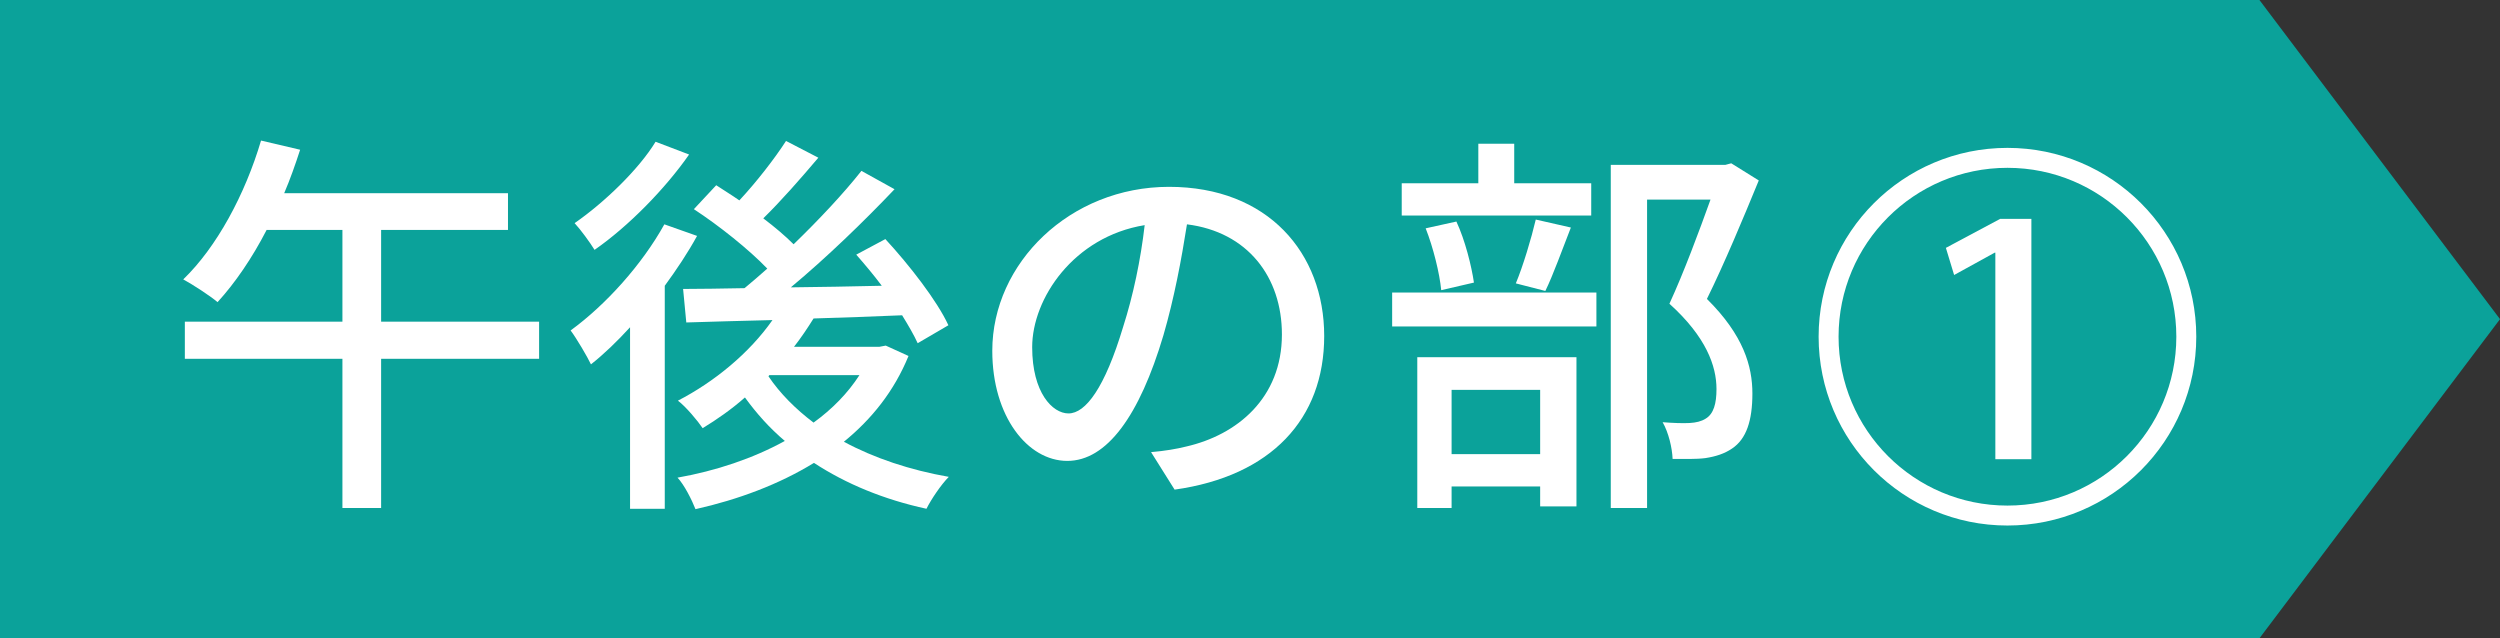
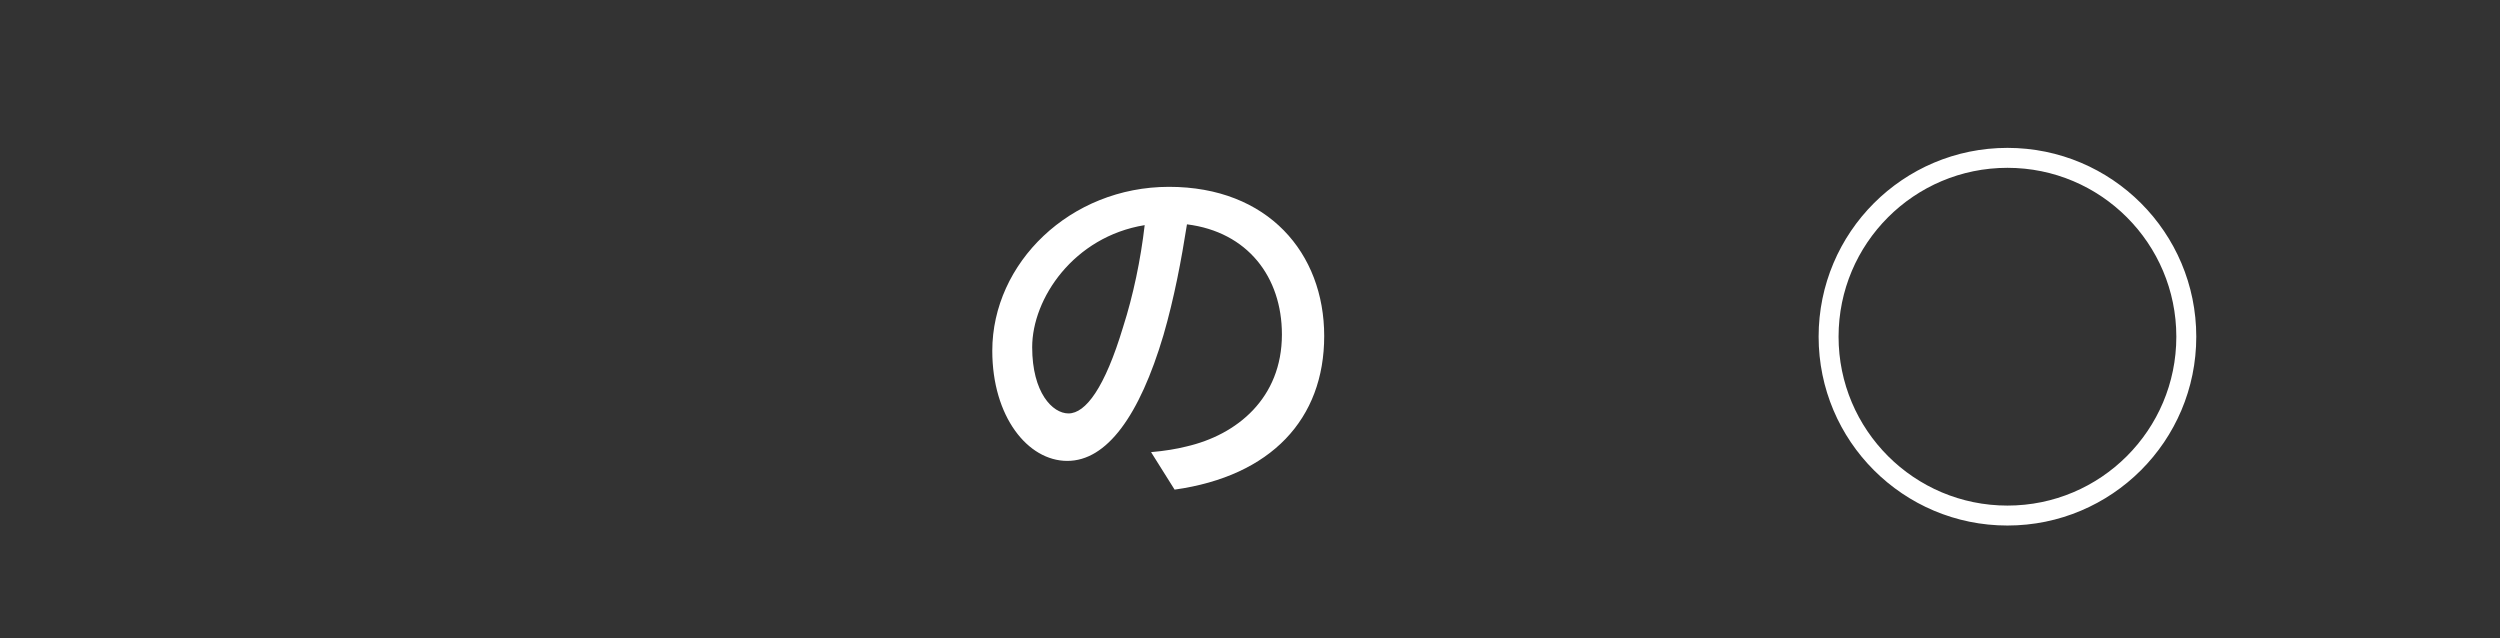
<svg xmlns="http://www.w3.org/2000/svg" id="_レイヤー_2" data-name="レイヤー 2" viewBox="0 0 188 48">
  <rect x="0" y="0" width="188" height="48" fill="#333333" stroke="none" />
  <defs>
    <style>
      .cls-1 {
        fill: #fff;
      }

      .cls-1, .cls-2 {
        stroke-width: 0px;
      }

      .cls-2 {
        fill: #0ba29a;
      }

      .cls-3 {
        fill: none;
        stroke: #fff;
        stroke-miterlimit: 10;
        stroke-width: 1.5px;
      }
    </style>
  </defs>
  <g id="_レイヤー_1-2" data-name="レイヤー 1">
    <g>
-       <polygon class="cls-2" points="169.91 48 0 48 0 0 169.91 0 188 24 169.91 48" />
      <g>
-         <path class="cls-1" d="m40.54,26.98h-11.88v11.22h-2.91v-11.22h-11.85v-2.79h11.85v-6.9h-5.7c-1.08,2.1-2.37,3.99-3.69,5.43-.57-.48-1.86-1.32-2.58-1.71,2.52-2.43,4.65-6.39,5.85-10.44l2.94.69c-.36,1.11-.75,2.22-1.2,3.27h16.83v2.76h-9.54v6.9h11.88v2.79Z" />
-         <path class="cls-1" d="m52.42,17.74c-.69,1.26-1.53,2.52-2.43,3.75v16.77h-2.61v-13.65c-.96,1.05-1.95,2.01-2.94,2.79-.27-.57-1.08-1.95-1.53-2.55,2.64-1.92,5.37-4.95,7.05-7.98l2.46.87Zm-.6-6.12c-1.8,2.58-4.56,5.4-7.11,7.17-.33-.54-1.05-1.53-1.5-2.01,2.25-1.56,4.83-4.05,6.09-6.12l2.52.96Zm16.5,15.15c-1.08,2.64-2.76,4.74-4.86,6.45,2.28,1.23,4.98,2.13,7.89,2.64-.57.57-1.32,1.68-1.68,2.4-3.18-.69-6.03-1.86-8.46-3.45-2.64,1.62-5.7,2.76-8.91,3.48-.27-.69-.84-1.83-1.35-2.37,2.88-.51,5.67-1.44,8.07-2.76-1.14-.96-2.13-2.07-3-3.27-1.02.9-2.1,1.65-3.18,2.31-.36-.54-1.26-1.62-1.86-2.07,2.73-1.41,5.37-3.57,7.11-6.06-2.4.06-4.62.12-6.48.18l-.24-2.52c1.32,0,2.88-.03,4.62-.06.54-.45,1.14-.96,1.71-1.47-1.38-1.44-3.6-3.21-5.52-4.47l1.68-1.8c.54.36,1.14.72,1.74,1.14,1.26-1.35,2.64-3.12,3.51-4.47l2.43,1.26c-1.32,1.56-2.82,3.27-4.14,4.56.87.66,1.65,1.32,2.28,1.95,1.92-1.86,3.75-3.81,5.1-5.52l2.49,1.38c-2.28,2.4-5.13,5.16-7.8,7.38,2.19-.03,4.5-.06,6.84-.12-.63-.84-1.29-1.62-1.92-2.34l2.19-1.17c1.8,1.95,3.9,4.65,4.74,6.48l-2.31,1.35c-.27-.6-.69-1.32-1.17-2.1-2.22.09-4.5.18-6.66.24-.45.72-.93,1.44-1.47,2.13h6.42l.48-.09,1.71.78Zm-10.53,1.53c.87,1.29,2.04,2.46,3.39,3.48,1.41-1.02,2.58-2.22,3.45-3.57h-6.78l-.06.09Z" />
        <path class="cls-1" d="m86.56,34c1.05-.09,1.92-.24,2.64-.42,3.81-.87,7.2-3.63,7.2-8.43,0-4.32-2.58-7.71-7.14-8.28-.42,2.67-.96,5.55-1.77,8.34-1.8,6.06-4.26,9.45-7.23,9.45s-5.64-3.33-5.64-8.28c0-6.6,5.85-12.33,13.29-12.33s11.67,4.98,11.67,11.22-3.99,10.53-11.25,11.55l-1.77-2.82Zm-2.1-9.42c.75-2.34,1.32-5.04,1.62-7.65-5.34.87-8.46,5.52-8.46,9.18,0,3.42,1.53,4.98,2.73,4.98,1.29,0,2.73-1.92,4.11-6.51Z" />
-         <path class="cls-1" d="m104.69,22h15.36v2.55h-15.36v-2.55Zm14.97-5.79h-14.25v-2.43h5.76v-2.97h2.7v2.97h5.79v2.43Zm-13.08,10.65h11.97v11.22h-2.73v-1.5h-6.66v1.62h-2.58v-11.34Zm1.8-5.04c-.12-1.26-.6-3.21-1.17-4.65l2.31-.51c.66,1.41,1.14,3.36,1.32,4.59l-2.46.57Zm.78,7.5v4.83h6.66v-4.83h-6.66Zm4.83-8.01c.54-1.29,1.17-3.39,1.5-4.8l2.64.6c-.66,1.68-1.32,3.54-1.92,4.77l-2.22-.57Zm18.27-7.74c-1.17,2.85-2.61,6.3-3.9,8.91,2.76,2.73,3.42,5.07,3.42,7.11s-.45,3.42-1.53,4.14c-.57.39-1.23.6-2.01.72-.69.09-1.62.06-2.46.06-.03-.81-.3-1.98-.75-2.76.78.06,1.5.09,2.04.06.48-.03.87-.12,1.2-.33.6-.36.81-1.14.81-2.22,0-1.74-.78-3.93-3.54-6.42,1.08-2.34,2.25-5.49,3.09-7.83h-4.77v23.19h-2.73V12.4h8.61l.45-.12,2.07,1.29Z" />
      </g>
      <g>
        <circle class="cls-3" cx="150.96" cy="25.32" r="13.45" />
-         <path class="cls-1" d="m150.05,34.53v-15.53h-.05l-3.05,1.68-.62-2.04,4.08-2.18h2.35v18.07h-2.71Z" />
      </g>
    </g>
  </g>
</svg>